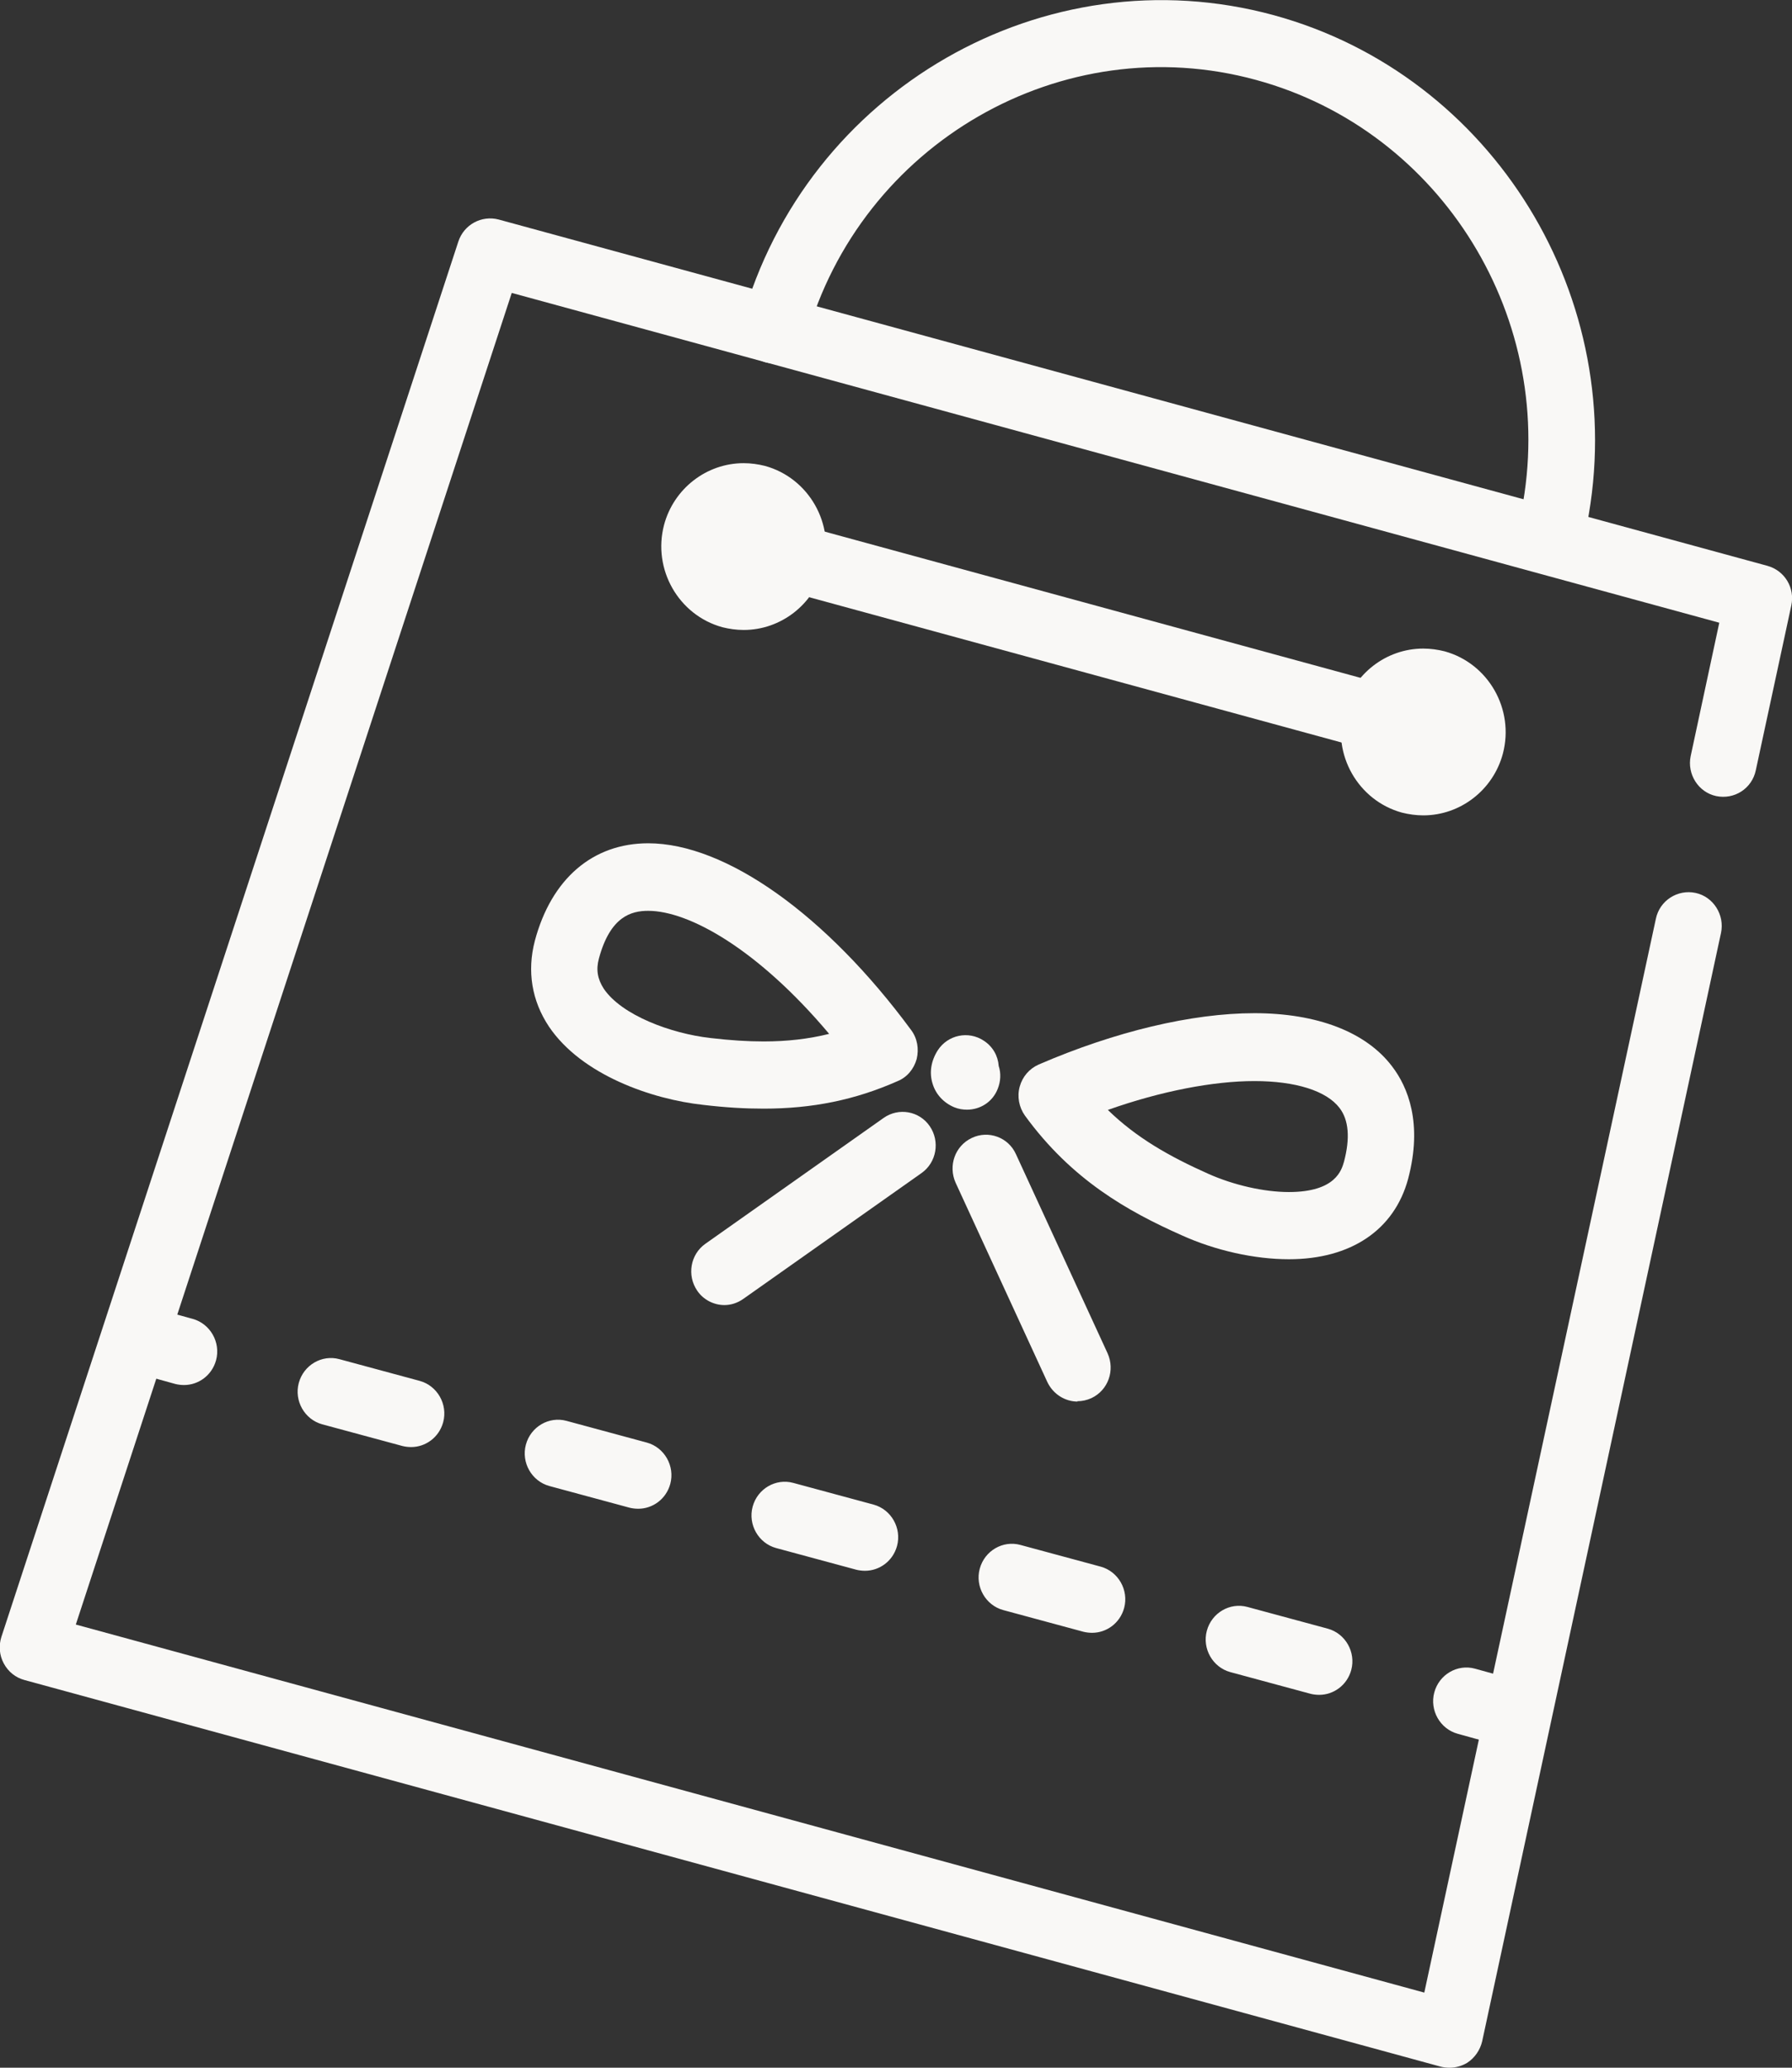
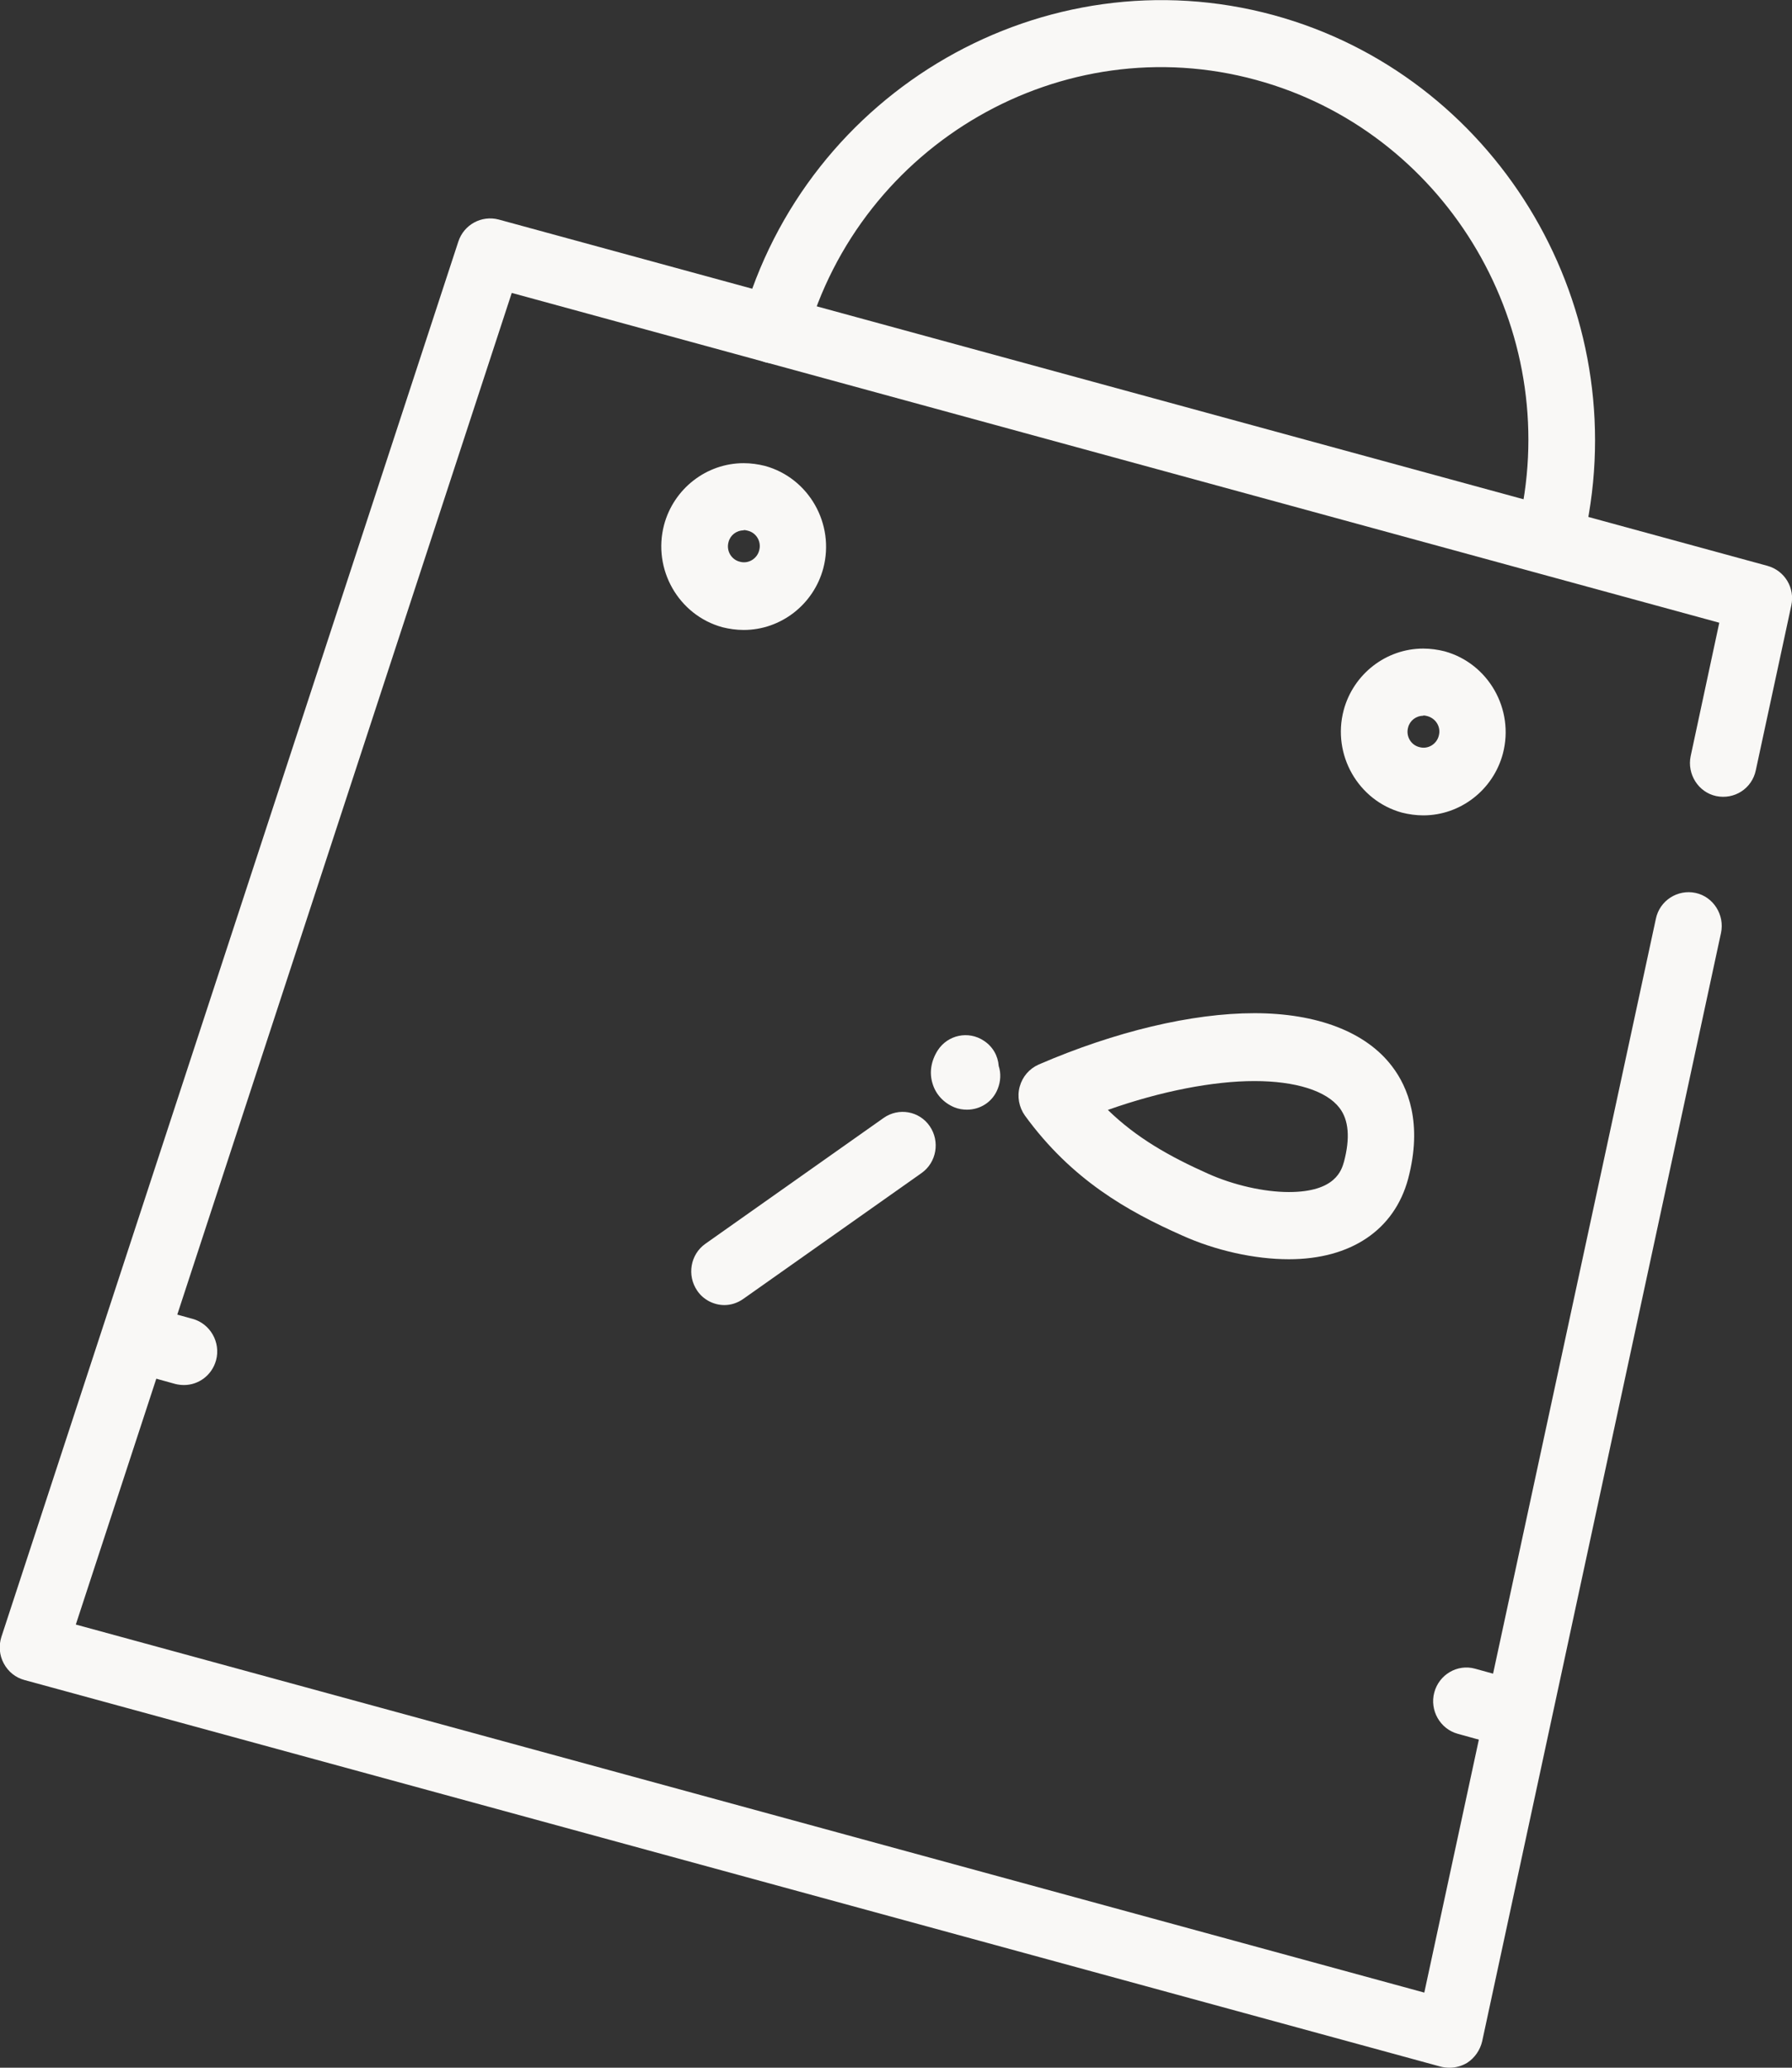
<svg xmlns="http://www.w3.org/2000/svg" id="_レイヤー_2" data-name="レイヤー 2" width="52" height="60" viewBox="0 0 52 60">
  <rect x="0" y="0" width="52" height="60" fill="#333333" stroke="none" />
  <g id="contents">
    <g>
      <path d="M42.06,60c-.08,0-.17-.01-.25-.03L.71,48.75c-.26-.07-.47-.24-.6-.48-.13-.24-.15-.52-.07-.77L13.3,7.01c.16-.49.67-.77,1.17-.64l36.82,10.05c.5.14.8.64.69,1.15l-1.03,4.78c-.11.53-.62.86-1.15.75-.52-.11-.85-.64-.74-1.16l.83-3.87L14.85,8.5,2.2,47.14l39.13,10.68,6.72-31.16c.11-.53.63-.86,1.15-.75.52.11.85.64.74,1.16l-6.93,32.16c-.06.26-.22.49-.44.63-.15.09-.33.14-.5.14Z" style="fill: #f9f8f6;" />
      <g>
        <path d="M5.34,40.19c-.08,0-.17-.01-.25-.03l-1.12-.31c-.51-.14-.82-.68-.68-1.2.14-.52.67-.83,1.18-.69l1.12.31c.51.14.82.68.68,1.2-.12.44-.51.72-.93.72Z" style="fill: #f9f8f6;" />
-         <path d="M38.28,49.18c-.08,0-.17-.01-.25-.03l-2.33-.63c-.51-.14-.82-.68-.68-1.2.14-.52.67-.83,1.18-.69l2.33.63c.51.14.82.68.68,1.2-.12.44-.51.72-.93.72ZM31.69,47.38c-.08,0-.17-.01-.25-.03l-2.33-.63c-.51-.14-.82-.68-.68-1.2.14-.52.67-.83,1.18-.69l2.33.63c.51.14.82.68.68,1.2-.12.44-.51.72-.93.72ZM25.1,45.58c-.08,0-.17-.01-.25-.03l-2.33-.63c-.51-.14-.82-.68-.68-1.2.14-.52.67-.83,1.18-.69l2.33.63c.51.14.82.68.68,1.2-.12.44-.51.72-.93.72ZM18.52,43.78c-.08,0-.17-.01-.25-.03l-2.33-.63c-.51-.14-.82-.68-.68-1.2.14-.52.67-.83,1.18-.69l2.33.63c.51.14.82.68.68,1.2-.12.44-.51.72-.93.72ZM11.93,41.99c-.08,0-.17-.01-.25-.03l-2.33-.63c-.51-.14-.82-.68-.68-1.2.14-.52.67-.83,1.18-.69l2.33.63c.51.14.82.68.68,1.2-.12.44-.51.72-.93.72Z" style="fill: #f9f8f6;" />
        <path d="M43.67,50.65c-.08,0-.17-.01-.25-.03l-1.12-.31c-.51-.14-.82-.68-.68-1.2.14-.52.67-.83,1.18-.69l1.12.31c.51.14.82.68.68,1.2-.12.44-.51.72-.93.72Z" style="fill: #f9f8f6;" />
      </g>
      <path d="M45.1,16c-.06,0-.12,0-.19-.02-.52-.1-.86-.62-.76-1.15,1.08-5.54-2.3-11.04-7.7-12.51-5.63-1.54-11.48,1.84-13.06,7.51-.14.52-.68.82-1.19.68-.51-.15-.81-.68-.67-1.2C23.4,2.61,30.31-1.37,36.96.44c6.37,1.74,10.36,8.23,9.09,14.78-.09.47-.49.79-.95.79Z" style="fill: #f9f8f6;" />
      <g>
        <path d="M21.58,18.28c-.21,0-.42-.03-.62-.08-1.27-.35-2.03-1.68-1.69-2.97.28-1.05,1.23-1.79,2.31-1.79.21,0,.42.03.62.08,1.27.35,2.03,1.68,1.69,2.97-.28,1.05-1.23,1.79-2.31,1.79ZM21.58,15.39c-.21,0-.39.14-.44.34-.07.25.08.51.33.57.25.07.5-.09.56-.33.07-.25-.08-.51-.33-.57-.04-.01-.08-.02-.12-.02Z" style="fill: #f9f8f6;" />
        <path d="M41.3,23.66c-.21,0-.42-.03-.62-.08-1.27-.35-2.03-1.68-1.69-2.97.28-1.05,1.23-1.79,2.31-1.79.21,0,.42.03.62.08,1.27.35,2.03,1.68,1.69,2.97-.28,1.05-1.23,1.79-2.31,1.79ZM41.3,20.77c-.21,0-.39.14-.44.34-.07.25.08.51.33.57.25.07.5-.09.56-.33.07-.25-.08-.5-.33-.57-.04-.01-.08-.02-.12-.02Z" style="fill: #f9f8f6;" />
-         <path d="M41.43,22.19c-.08,0-.17-.01-.25-.03l-19.75-5.39c-.51-.14-.82-.68-.68-1.2.14-.52.67-.83,1.18-.69l19.75,5.39c.51.14.82.68.68,1.2-.12.44-.51.72-.93.72Z" style="fill: #f9f8f6;" />
      </g>
      <g>
-         <path d="M22.16,32.17h0c-.53,0-1.09-.03-1.76-.11-1.47-.16-3.52-.86-4.47-2.27-.5-.75-.64-1.61-.41-2.49.48-1.8,1.68-2.83,3.29-2.83,2.25,0,5.17,2.08,7.63,5.42.18.24.23.55.16.84-.08.29-.28.53-.55.64-1.24.55-2.48.8-3.89.8ZM18.81,26.43c-.49,0-1.1.16-1.43,1.38-.09.33-.04.6.14.88.52.77,1.95,1.3,3.09,1.43.6.07,1.09.1,1.55.1.67,0,1.3-.07,1.9-.22-2.07-2.46-4.07-3.57-5.25-3.57Z" style="fill: #f9f8f6;" />
        <path d="M37.4,36.54c-.99,0-2.13-.25-3.12-.7-1.55-.69-3.18-1.6-4.54-3.47-.17-.24-.23-.55-.15-.84.08-.29.28-.52.55-.64,2.22-.96,4.45-1.49,6.26-1.49s3.24.54,4,1.55c.45.59.89,1.64.46,3.26-.4,1.48-1.66,2.33-3.46,2.33ZM32.14,32.2c.84.82,1.8,1.36,2.92,1.86.74.33,1.62.53,2.34.53,1.36,0,1.53-.64,1.6-.88.18-.68.14-1.21-.13-1.56-.38-.5-1.28-.78-2.47-.78s-2.71.29-4.26.84Z" style="fill: #f9f8f6;" />
        <path d="M28.06,32.2c-.12,0-.25-.02-.37-.07-.31-.13-.54-.38-.63-.69-.1-.32-.04-.66.15-.96.29-.45.89-.58,1.34-.28.26.17.41.44.43.73.07.21.06.45-.03.67-.15.38-.51.6-.89.6Z" style="fill: #f9f8f6;" />
        <path d="M21.02,37.87c-.3,0-.61-.15-.79-.42-.3-.44-.2-1.05.24-1.36l5.17-3.65c.44-.31,1.04-.2,1.34.24.3.44.2,1.05-.24,1.36l-5.17,3.65c-.17.12-.36.18-.55.18Z" style="fill: #f9f8f6;" />
-         <path d="M31.27,40.67c-.36,0-.71-.21-.88-.57l-2.66-5.78c-.22-.49-.02-1.07.47-1.3.48-.23,1.06-.02,1.28.47l2.66,5.78c.22.49.02,1.07-.47,1.3-.13.06-.27.09-.41.09Z" style="fill: #f9f8f6;" />
      </g>
    </g>
  </g>
</svg>